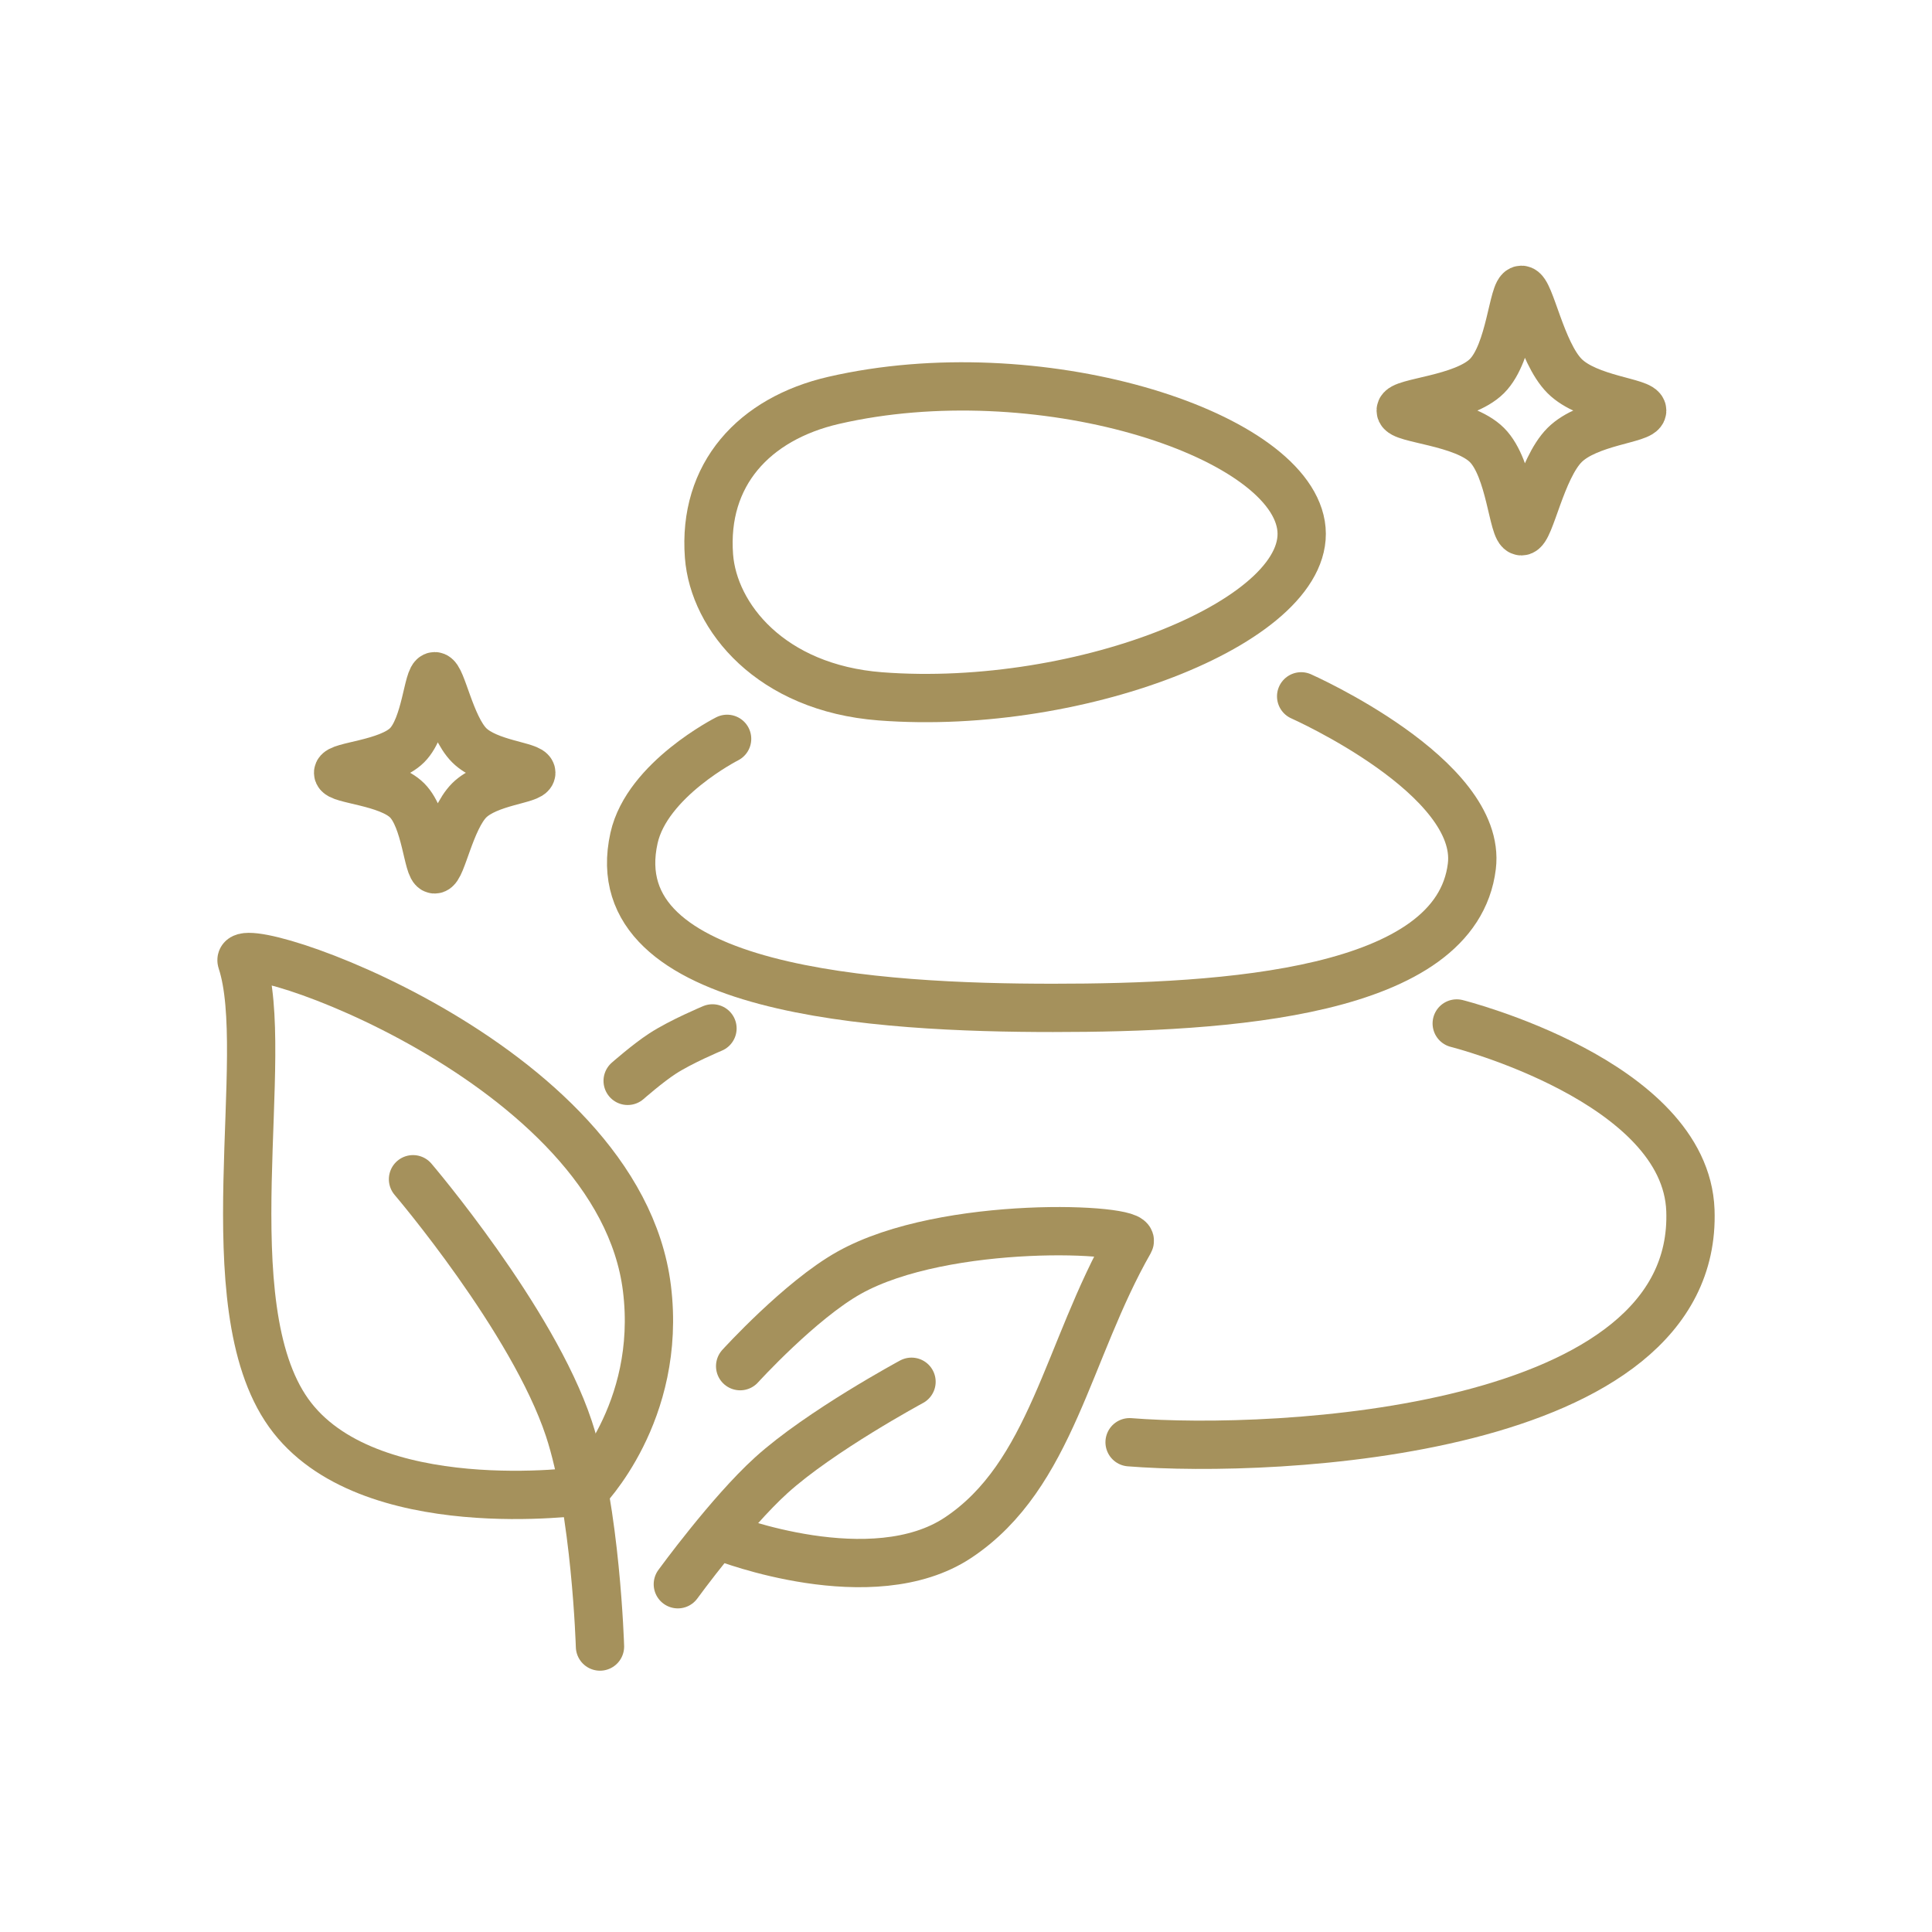
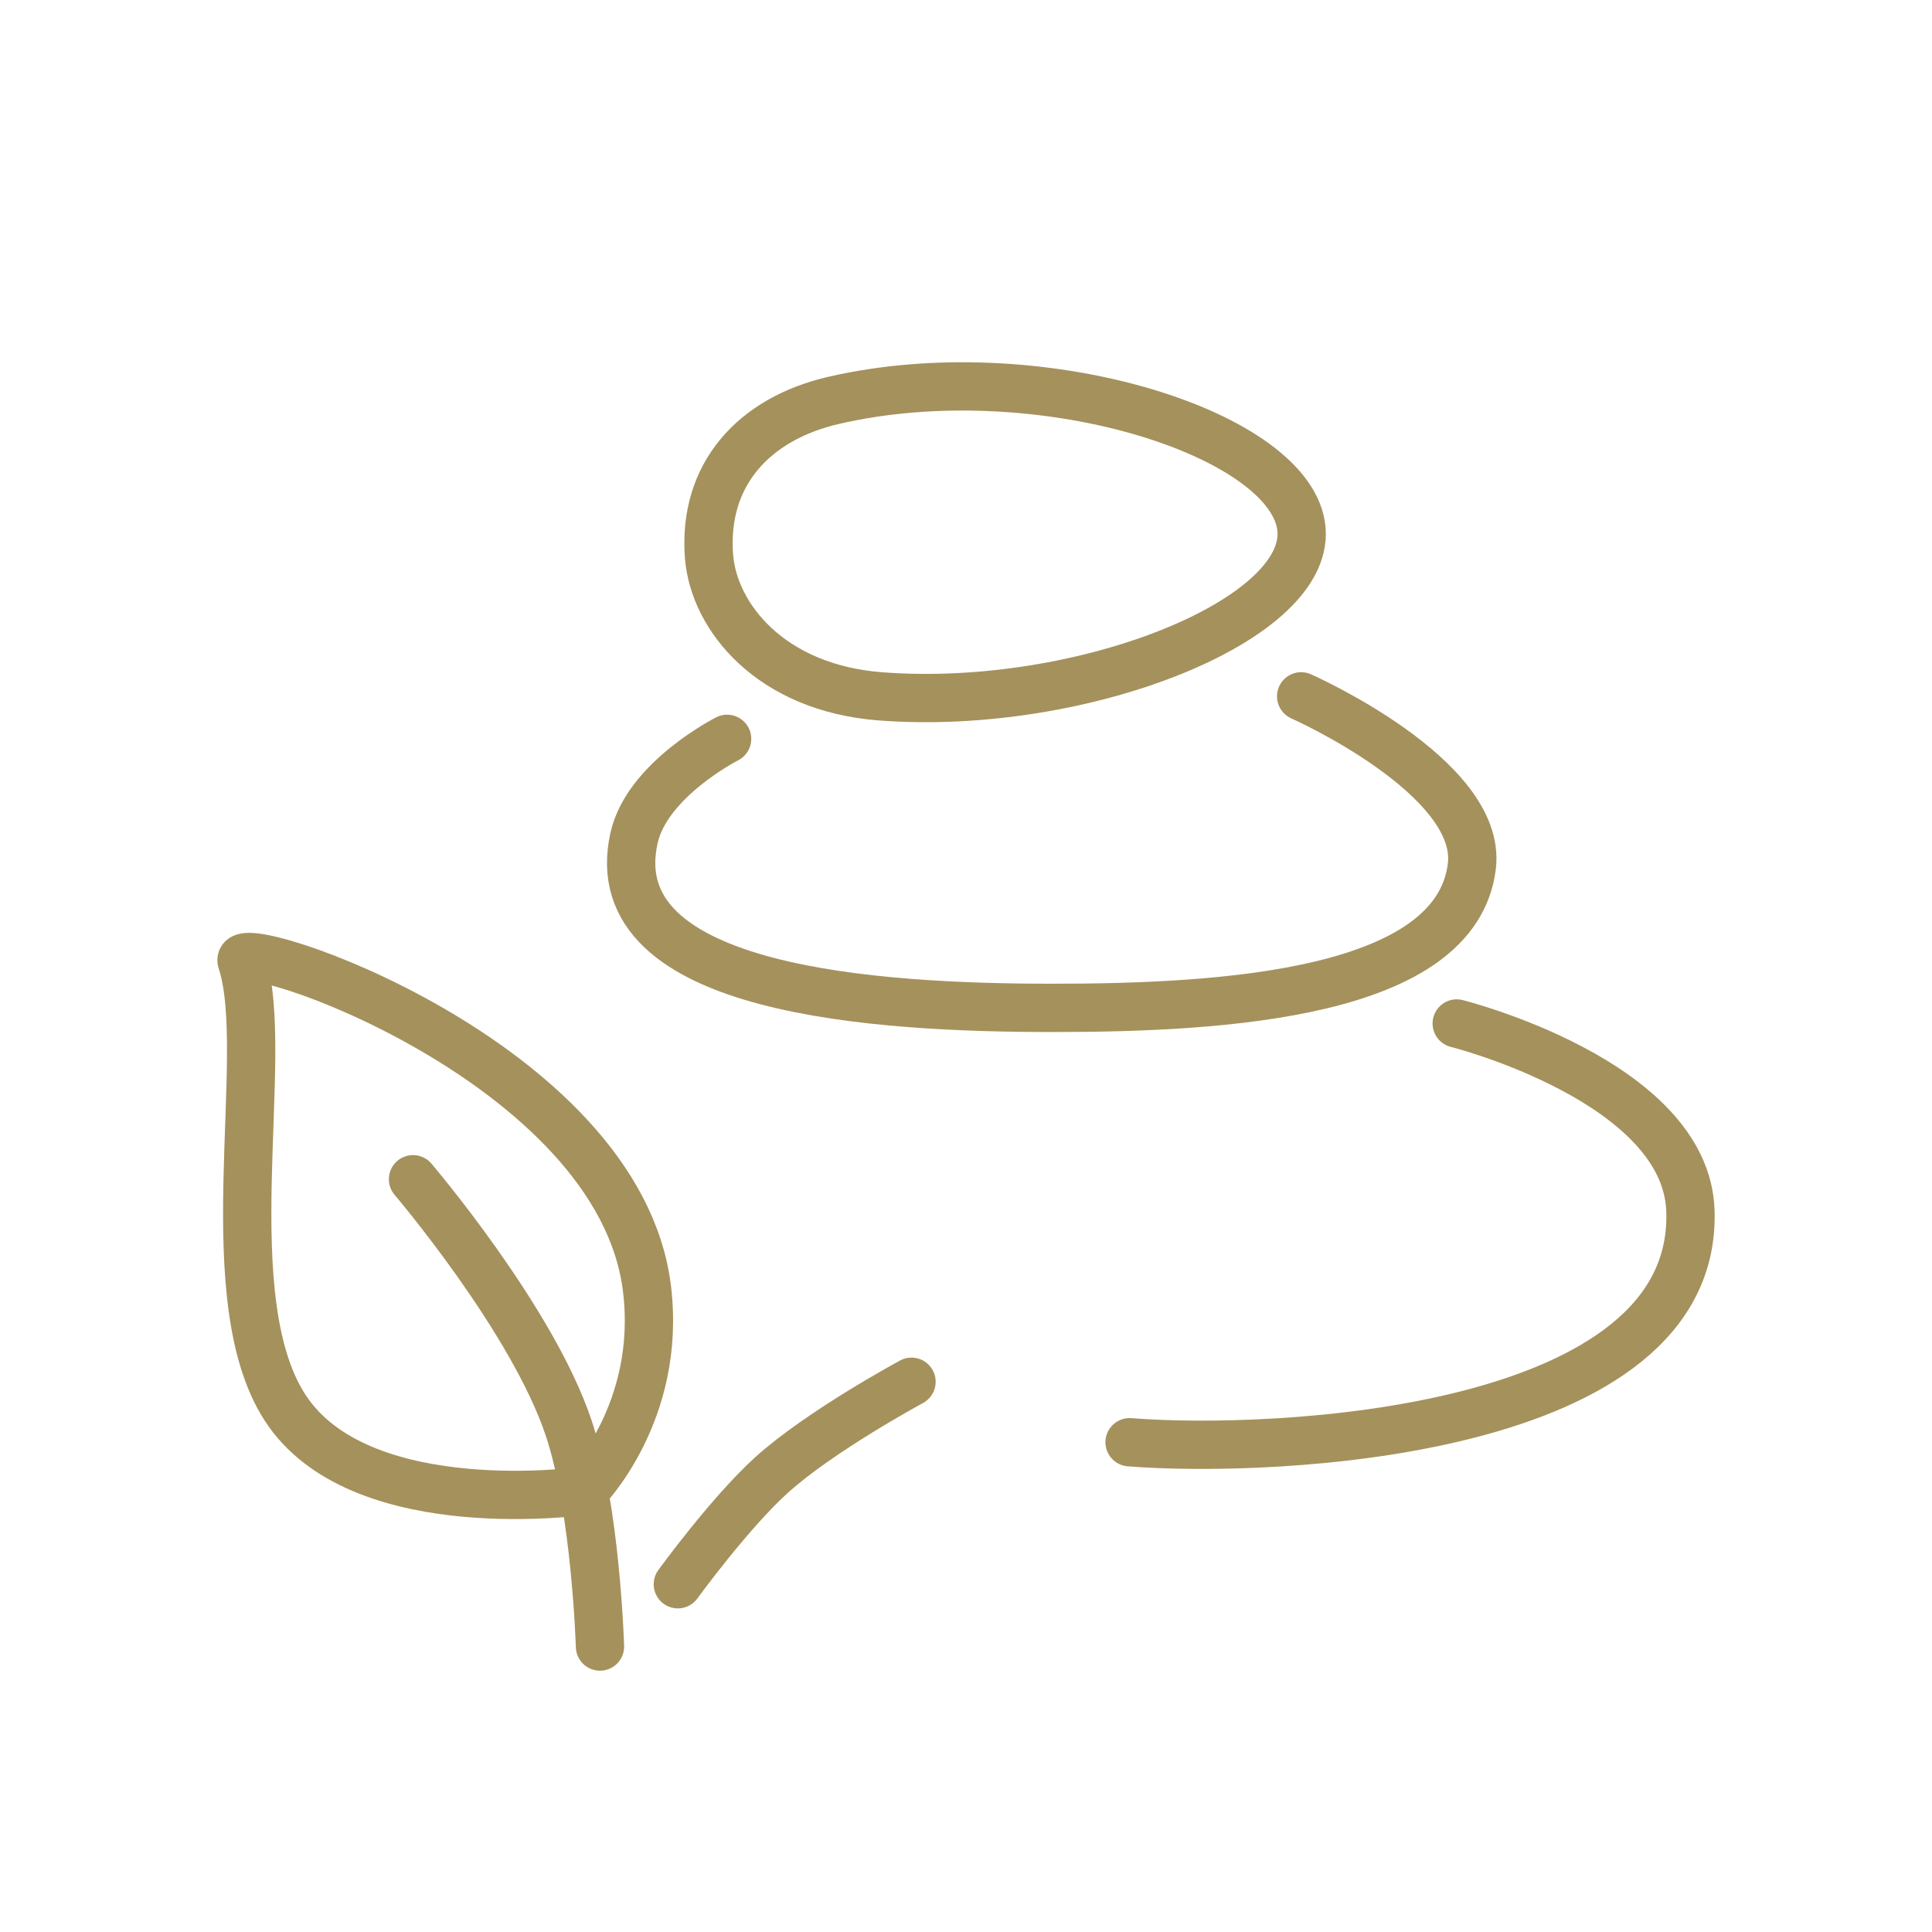
<svg xmlns="http://www.w3.org/2000/svg" width="40" height="40" viewBox="0 0 40 40" fill="none">
-   <path d="M12.995 22.378C12.995 22.378 13.414 22.01 13.713 21.816C14.093 21.567 14.751 21.292 14.751 21.292" stroke="#A5915C" stroke-linecap="round" />
  <path d="M30.16 21.19C30.16 21.19 34.901 22.381 34.998 25.06C35.164 29.693 26.391 30.099 23.387 29.86" stroke="#A5915C" stroke-linecap="round" />
-   <path d="M15.324 28.285C15.324 28.285 16.568 26.916 17.582 26.35C19.573 25.237 23.547 25.425 23.387 25.705C22.097 27.963 21.774 30.543 19.84 31.833C18.055 33.022 15.002 31.833 15.002 31.833" stroke="#A5915C" stroke-linecap="round" />
  <path d="M14.034 32.8C14.034 32.8 15.109 31.322 15.969 30.543C16.979 29.628 18.872 28.608 18.872 28.608" stroke="#A5915C" stroke-linecap="round" />
  <path d="M8.551 24.415C8.551 24.415 11.029 27.32 11.777 29.575C12.337 31.266 12.422 34.09 12.422 34.09" stroke="#A5915C" stroke-linecap="round" />
  <path d="M5.976 29.253C4.364 26.995 5.645 21.835 5.004 19.9C4.801 19.288 12.812 21.962 13.394 26.673C13.713 29.253 12.099 30.865 12.099 30.865C12.099 30.865 7.589 31.511 5.976 29.253Z" stroke="#A5915C" stroke-linecap="round" />
  <path d="M15.054 15.297C15.054 15.297 13.398 16.135 13.127 17.349C12.413 20.542 18.229 20.867 21.8 20.867C25.37 20.867 30.151 20.574 30.473 17.935C30.698 16.083 26.939 14.417 26.939 14.417" stroke="#A5915C" stroke-linecap="round" />
  <path d="M17.26 8.289C21.452 7.322 26.612 8.934 26.935 10.869C27.258 12.804 22.419 14.739 18.227 14.417C15.953 14.242 14.775 12.77 14.679 11.514C14.551 9.825 15.609 8.67 17.26 8.289Z" stroke="#A5915C" stroke-linecap="round" />
-   <path d="M32.393 7.786C32.881 8.274 34 8.321 34 8.5C34 8.679 32.881 8.726 32.393 9.214C31.905 9.702 31.679 11 31.5 11C31.321 11 31.274 9.702 30.786 9.214C30.298 8.726 29 8.679 29 8.5C29 8.321 30.298 8.274 30.786 7.786C31.274 7.298 31.321 6 31.5 6C31.679 6 31.905 7.298 32.393 7.786Z" stroke="#A5915C" stroke-linecap="round" />
-   <path d="M9.714 15.429C10.105 15.819 11 15.857 11 16C11 16.143 10.105 16.181 9.714 16.571C9.324 16.962 9.143 18 9 18C8.857 18 8.819 16.962 8.429 16.571C8.038 16.181 7 16.143 7 16C7 15.857 8.038 15.819 8.429 15.429C8.819 15.038 8.857 14 9 14C9.143 14 9.324 15.038 9.714 15.429Z" stroke="#A5915C" stroke-linecap="round" />
</svg>